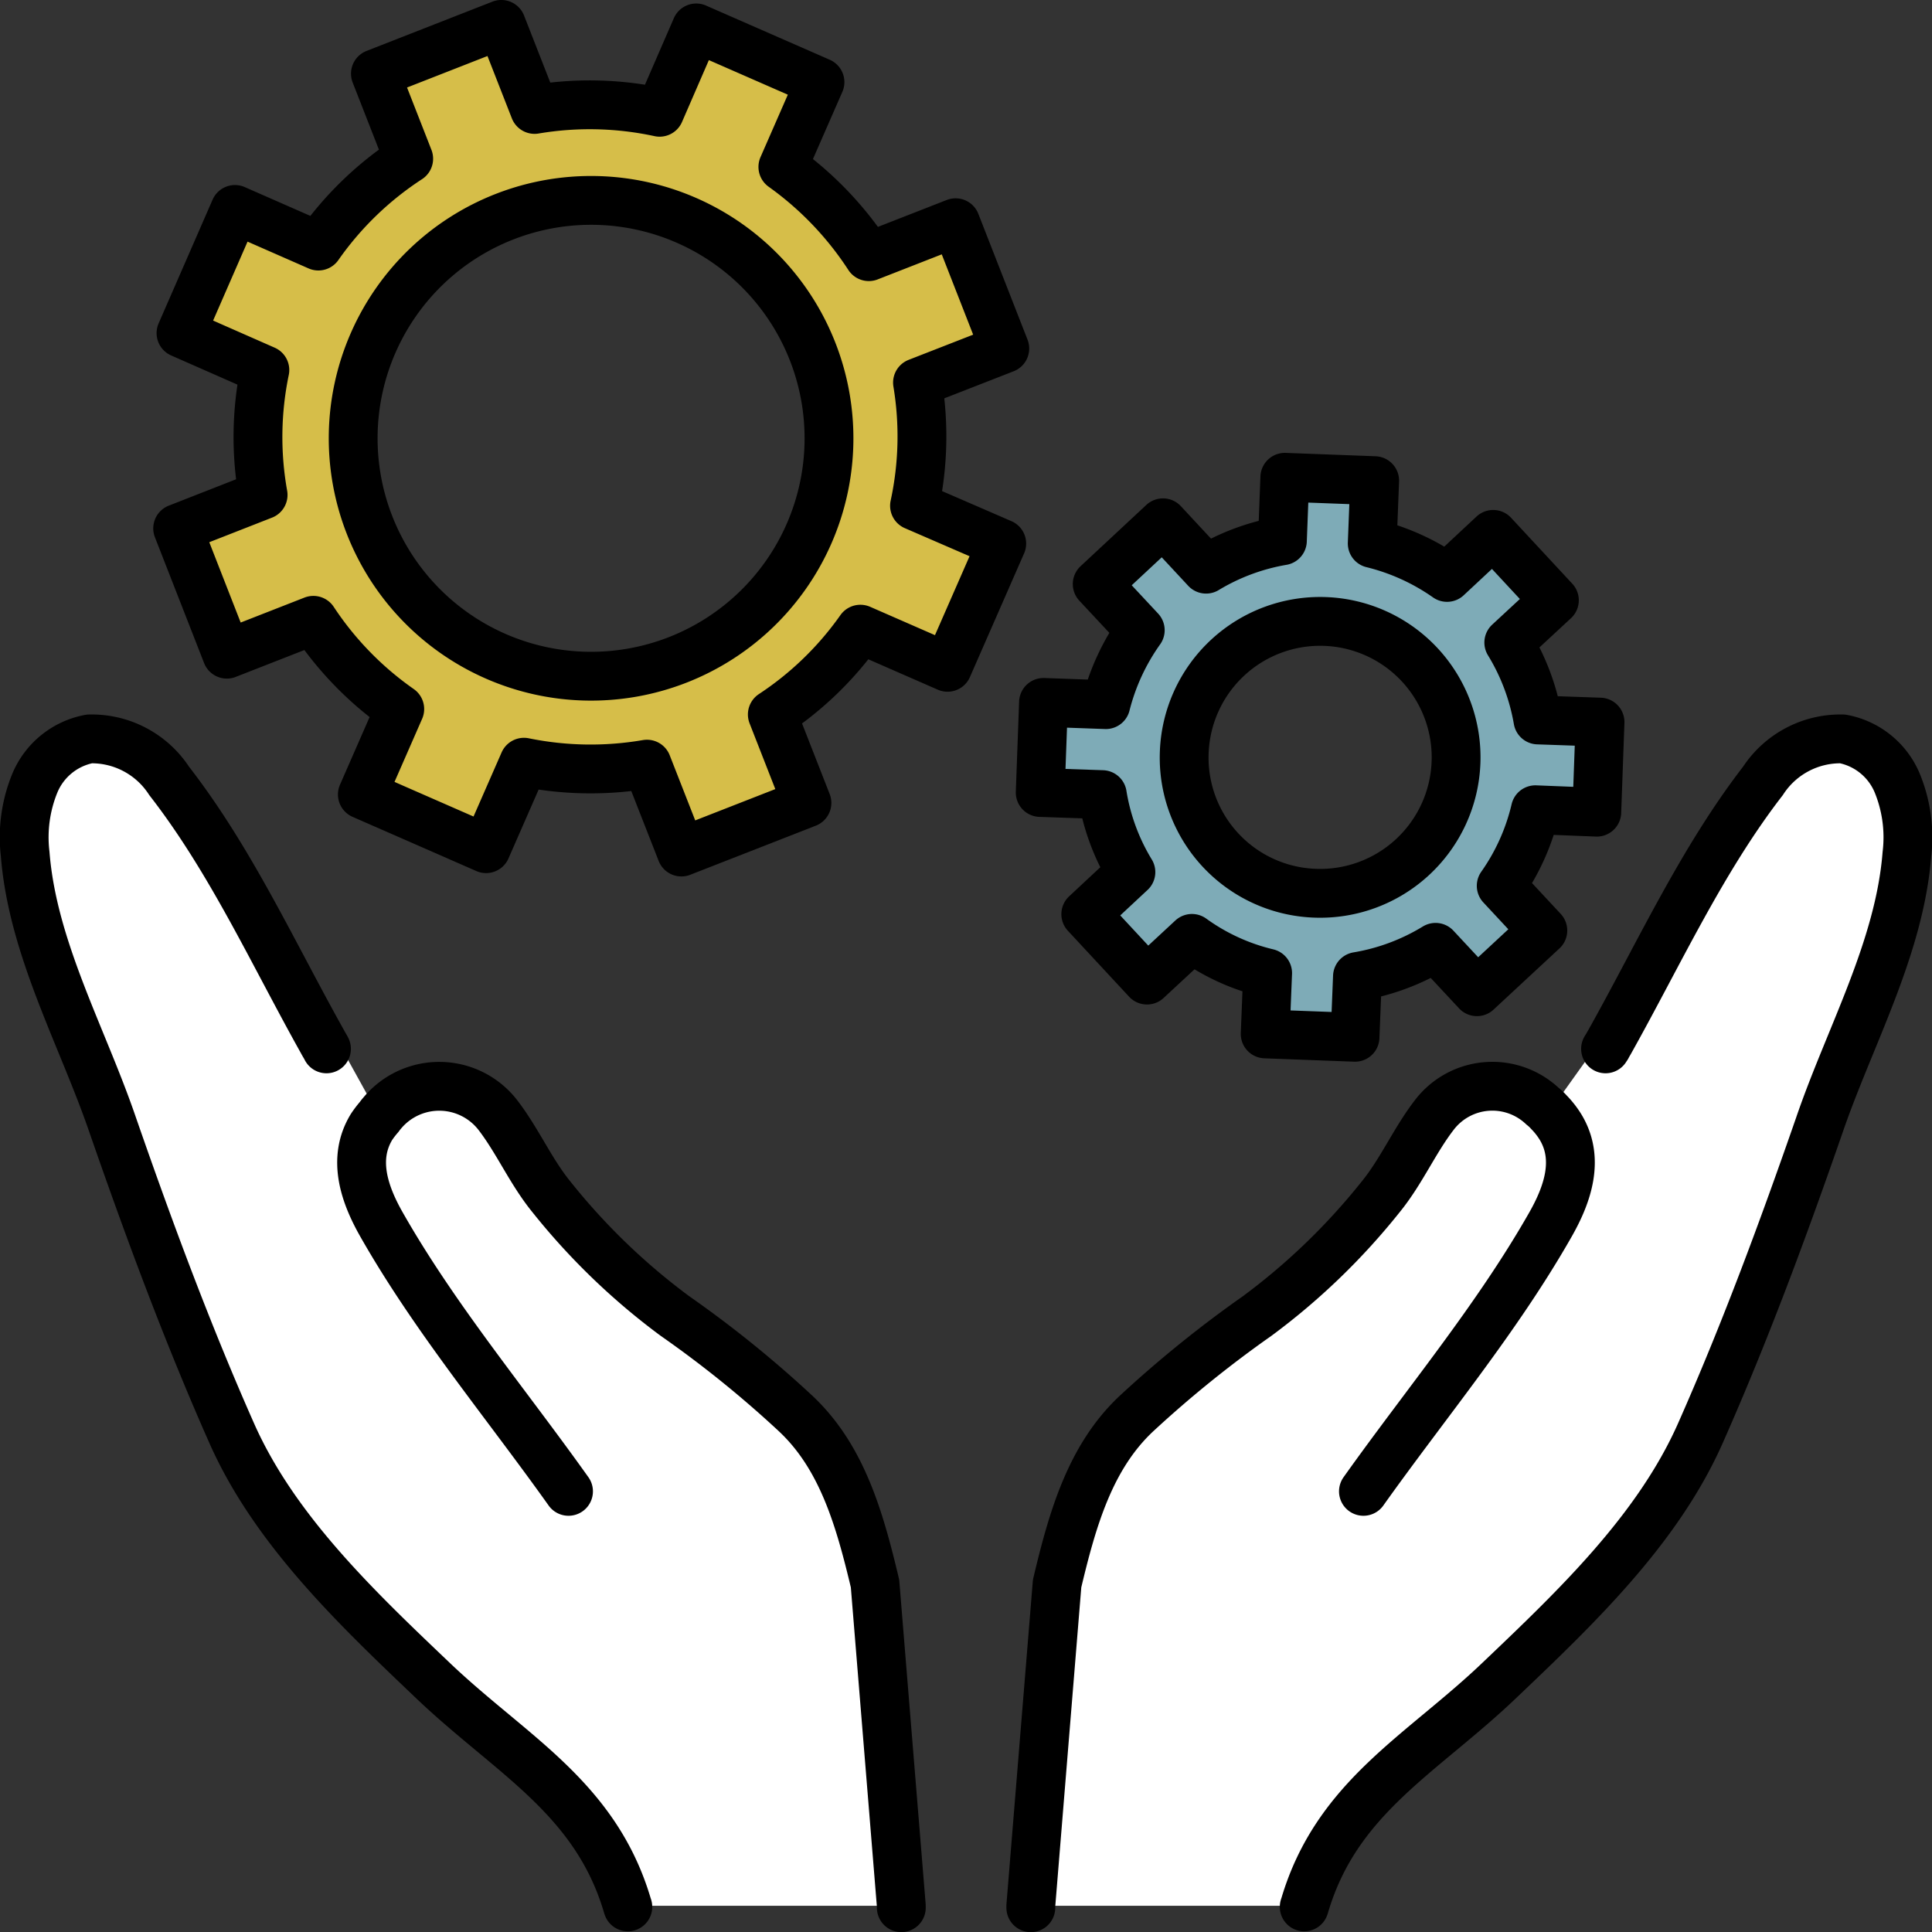
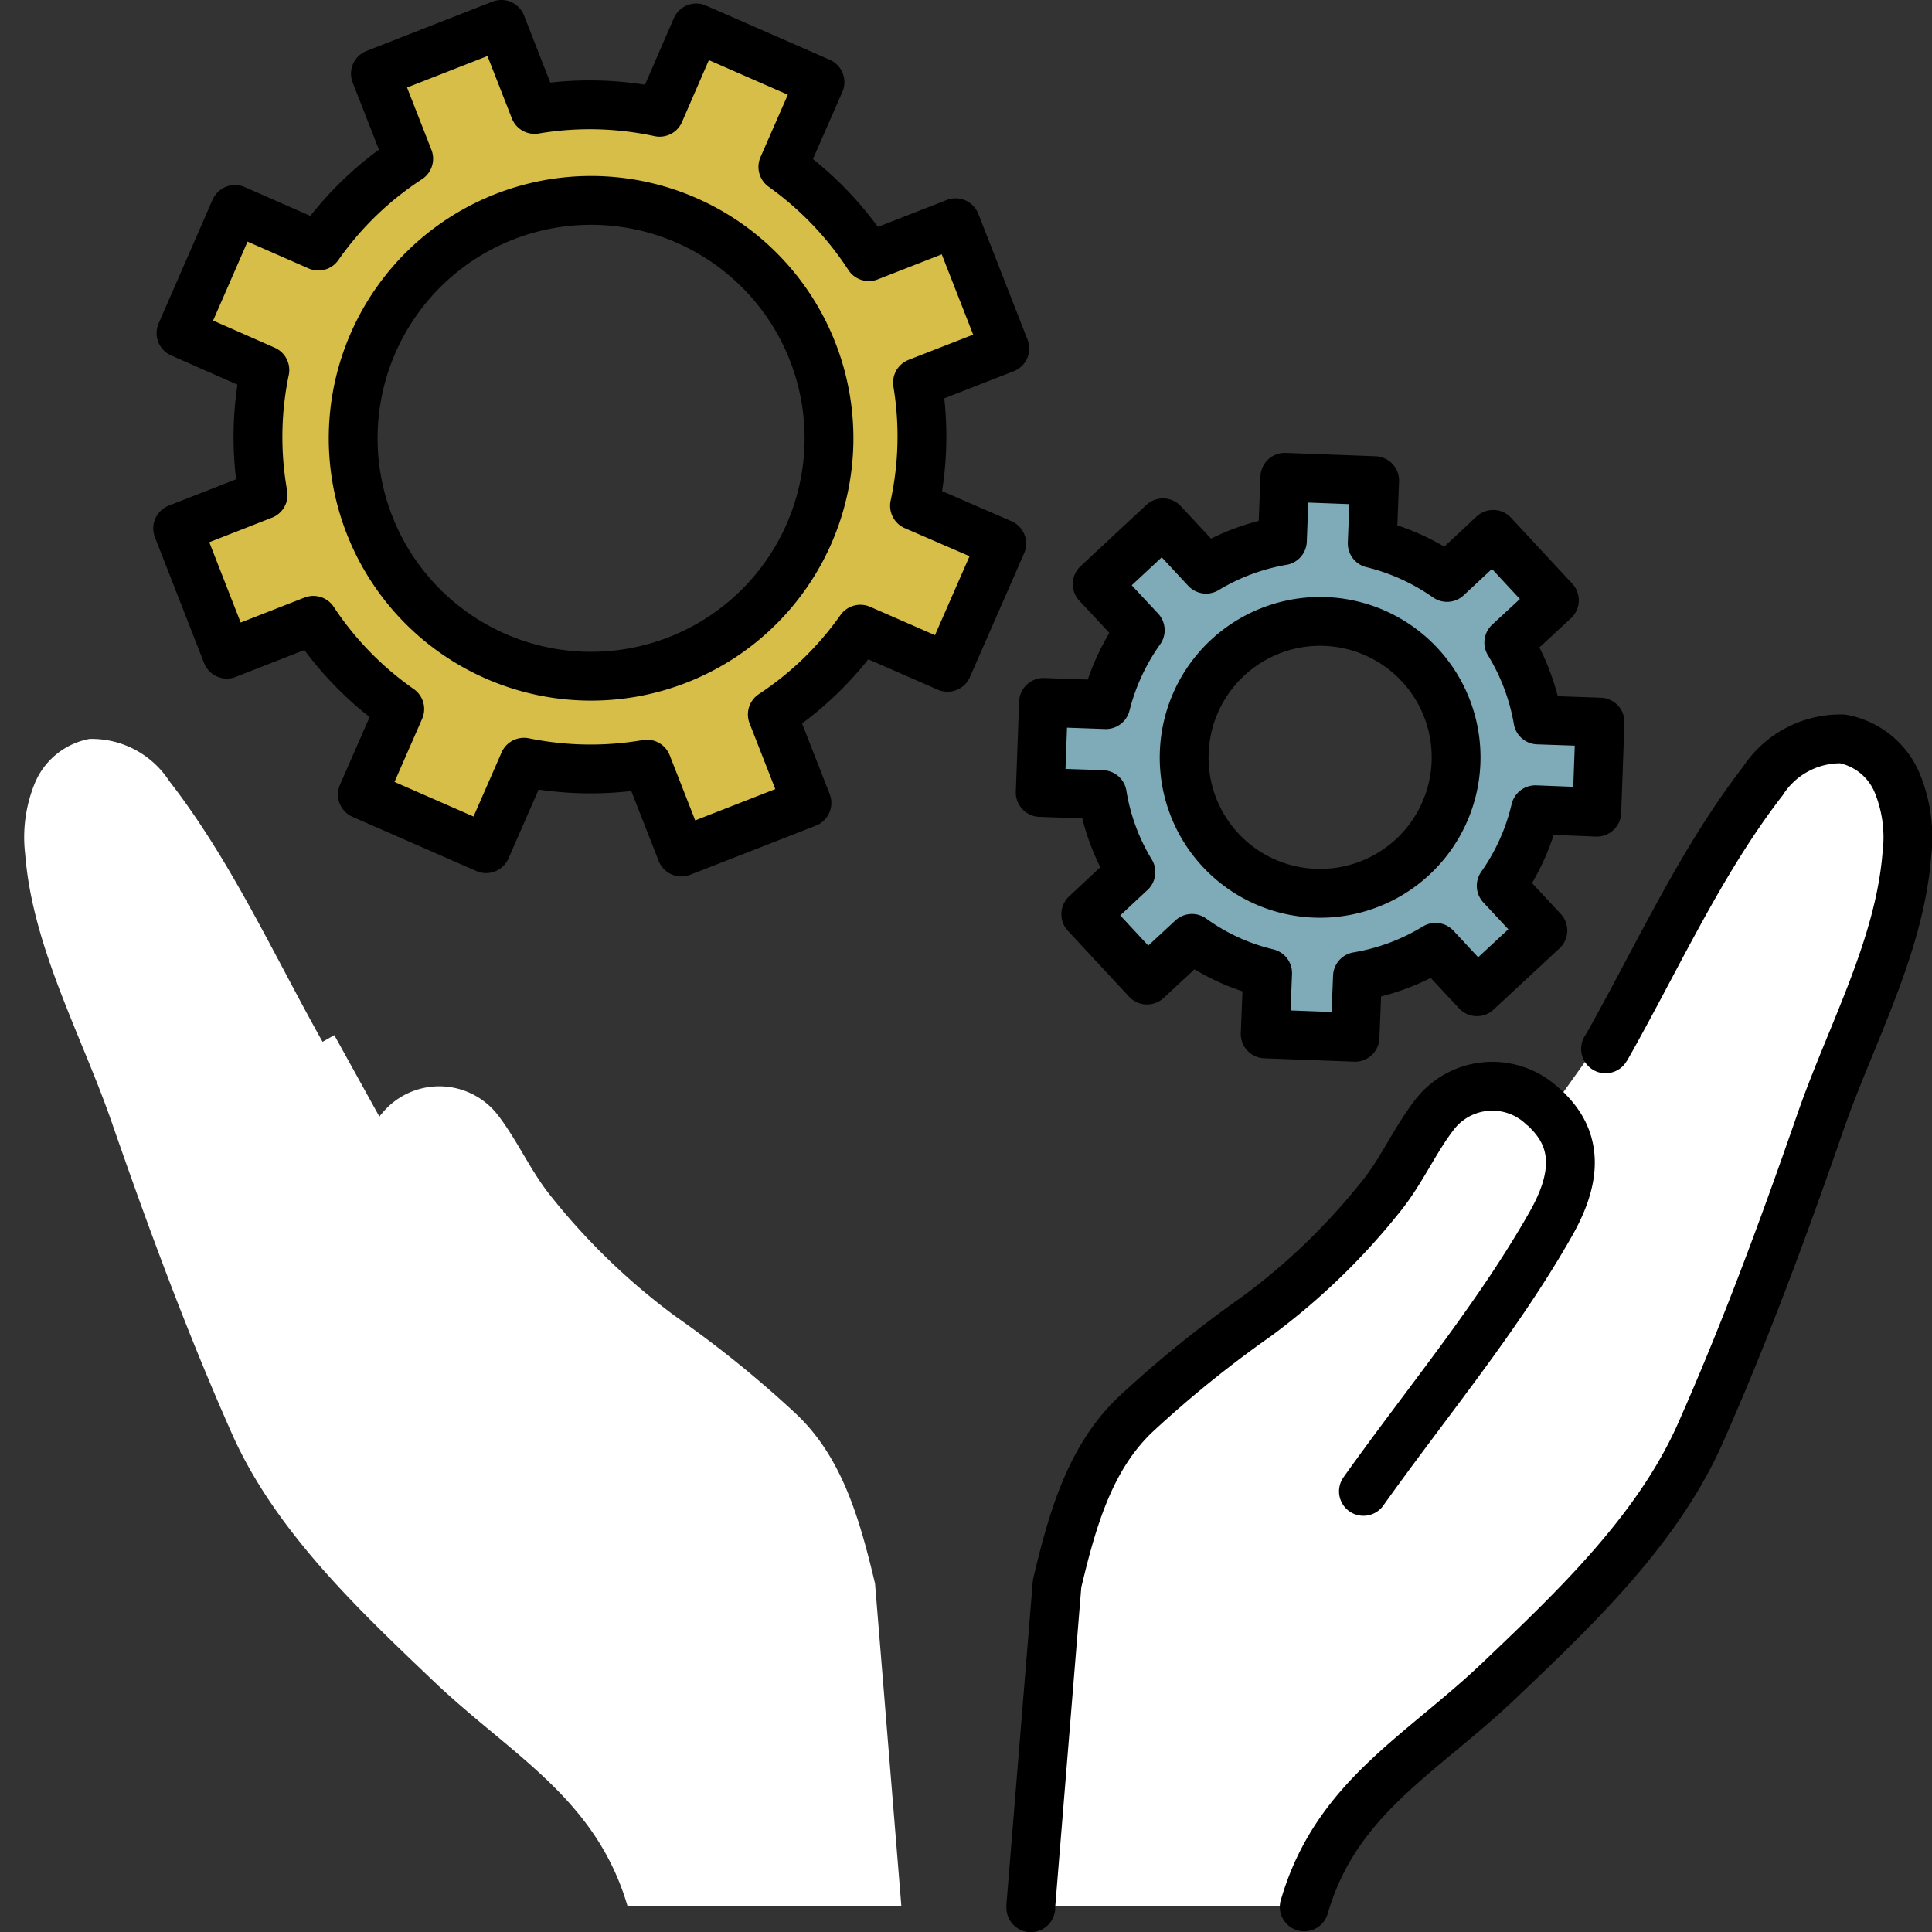
<svg xmlns="http://www.w3.org/2000/svg" width="79.144" height="79.145" viewBox="0 0 79.144 79.145">
  <rect x="0" y="0" width="79.144" height="79.145" fill="#333333" stroke="none" />
  <g id="グループ_231" data-name="グループ 231" transform="translate(1 1)">
    <g id="グループ_227" data-name="グループ 227" transform="translate(0 0)">
      <path id="パス_243" data-name="パス 243" d="M260.629,36.262l2.507,2.7L261.269,40.7a9,9,0,0,1,1.194,3.171l2.544.088-.133,3.69-2.515-.1a8.934,8.934,0,0,1-1.4,3.116l1.705,1.832L259.955,55l-1.689-1.815a8.967,8.967,0,0,1-3.2,1.194l-.1,2.491-3.68-.138.1-2.491a8.74,8.74,0,0,1-3.1-1.422l-1.842,1.708-2.507-2.7L245.78,50.1a8.791,8.791,0,0,1-1.175-3.179l-2.544-.087.135-3.69,2.557.093a9.083,9.083,0,0,1,1.41-3.049L244.4,38.3l2.7-2.517,1.766,1.9a8.964,8.964,0,0,1,3.126-1.164l.1-2.6,3.68.138-.1,2.572a9.113,9.113,0,0,1,3.065,1.392ZM259.1,45.6a5.57,5.57,0,1,0-5.776,5.366A5.572,5.572,0,0,0,259.1,45.6Z" transform="translate(-200.453 -15.374)" fill="#7eabb7" />
      <path id="パス_244" data-name="パス 244" d="M251.949,30.506l2.015,5.153-3.576,1.4a13.429,13.429,0,0,1-.122,5.045l3.566,1.553-2.22,5.069-3.571-1.562a13.462,13.462,0,0,1-3.607,3.494l1.418,3.624-5.143,2.011-1.41-3.6a13.635,13.635,0,0,1-5.039-.079l-1.551,3.542-5.069-2.22,1.532-3.5a13.521,13.521,0,0,1-3.539-3.635l-3.545,1.387-2.014-5.153,3.5-1.371a13.471,13.471,0,0,1,.072-5.116l-3.435-1.512,2.21-5.066,3.417,1.5a13.516,13.516,0,0,1,3.7-3.578L228.182,24.4l5.153-2.014,1.363,3.484a13.569,13.569,0,0,1,5.122.116l1.5-3.455,5.069,2.22-1.52,3.473a13.692,13.692,0,0,1,3.521,3.677Zm-5.855,5.283a9.746,9.746,0,1,0-5.524,12.634A9.747,9.747,0,0,0,246.094,35.789Z" transform="translate(-213.803 -22.382)" fill="#d6be49" />
      <path id="パス_245" data-name="パス 245" d="M265.53,53.024c2.025-3.616,3.777-7.457,6.284-10.7a3.788,3.788,0,0,1,3.263-1.72,3.027,3.027,0,0,1,2.234,1.8,5.855,5.855,0,0,1,.4,2.925c-.305,3.857-2.347,7.473-3.584,11.09-1.479,4.259-3.054,8.518-4.886,12.649-1.752,3.938-5.095,7.12-8.165,10.045-3.214,3.086-6.72,4.822-8.038,9.29H241.822L242.9,75.2c.627-2.636,1.35-5.191,3.263-6.975a47.317,47.317,0,0,1,4.934-3.986,27.023,27.023,0,0,0,5.063-4.886c.853-1.045,1.384-2.3,2.2-3.359a2.992,2.992,0,0,1,4.42-.354,2.07,2.07,0,0,1,.273.257l2.17-3.038Z" transform="translate(-200.598 -11.334)" fill="#fff" />
      <path id="パス_246" data-name="パス 246" d="M230.715,56.078a.892.892,0,0,1,.1-.129,3.037,3.037,0,0,1,4.741.048c.82,1.061,1.35,2.314,2.2,3.359a27.024,27.024,0,0,0,5.063,4.886,45.561,45.561,0,0,1,4.936,3.986c1.913,1.784,2.636,4.339,3.263,6.975l1.077,13.2h-11.22c-1.318-4.468-4.822-6.2-8.036-9.29-3.07-2.925-6.413-6.107-8.165-10.045-1.832-4.13-3.407-8.39-4.886-12.649-1.238-3.616-3.279-7.232-3.584-11.09a5.854,5.854,0,0,1,.4-2.925,3.027,3.027,0,0,1,2.234-1.8,3.788,3.788,0,0,1,3.263,1.72c2.523,3.247,4.259,7.072,6.284,10.688l.482-.273Z" transform="translate(-216.172 -11.334)" fill="#fff" />
    </g>
    <g id="グループ_230" data-name="グループ 230" transform="translate(0 0)">
      <g id="グループ_228" data-name="グループ 228" transform="translate(6.272)">
        <path id="パス_247" data-name="パス 247" d="M253.964,35.659l-2.015-5.153-3.555,1.39a13.692,13.692,0,0,0-3.521-3.677l1.52-3.473-5.069-2.22-1.5,3.455a13.569,13.569,0,0,0-5.122-.116l-1.363-3.484L228.182,24.4l1.363,3.484a13.516,13.516,0,0,0-3.7,3.578l-3.417-1.5-2.21,5.066,3.435,1.512a13.471,13.471,0,0,0-.072,5.116l-3.5,1.371,2.014,5.153,3.545-1.387a13.521,13.521,0,0,0,3.539,3.635l-1.532,3.5,5.069,2.22,1.551-3.542a13.635,13.635,0,0,0,5.039.079l1.41,3.6,5.143-2.011-1.418-3.624a13.462,13.462,0,0,0,3.607-3.494l3.571,1.562,2.22-5.069L250.266,42.1a13.429,13.429,0,0,0,.122-5.045Z" transform="translate(-220.075 -22.382)" fill="none" stroke="#000" stroke-linecap="round" stroke-linejoin="round" stroke-width="2" />
        <path id="パス_248" data-name="パス 248" d="M243.376,33.066a9.746,9.746,0,1,1-12.626-5.529A9.746,9.746,0,0,1,243.376,33.066Z" transform="translate(-217.357 -19.659)" fill="none" stroke="#000" stroke-linecap="round" stroke-linejoin="round" stroke-width="2" />
        <path id="パス_249" data-name="パス 249" d="M242.2,43.148l-.135,3.69,2.544.087A8.791,8.791,0,0,0,245.78,50.1l-1.848,1.723,2.507,2.7,1.842-1.708a8.74,8.74,0,0,0,3.1,1.422l-.1,2.491,3.68.138.1-2.491a8.967,8.967,0,0,0,3.2-1.194L259.955,55l2.7-2.507-1.705-1.832a8.934,8.934,0,0,0,1.4-3.116l2.515.1.133-3.69-2.544-.088a9,9,0,0,0-1.194-3.171l1.868-1.731-2.507-2.7-1.89,1.763a9.113,9.113,0,0,0-3.065-1.392l.1-2.572-3.68-.138-.1,2.6a8.964,8.964,0,0,0-3.126,1.164l-1.766-1.9L244.4,38.3l1.763,1.89a9.083,9.083,0,0,0-1.41,3.049Z" transform="translate(-206.725 -15.374)" fill="none" stroke="#000" stroke-linecap="round" stroke-linejoin="round" stroke-width="2" />
        <path id="パス_250" data-name="パス 250" d="M245.737,42.955a5.57,5.57,0,1,1,5.357,5.779A5.558,5.558,0,0,1,245.737,42.955Z" transform="translate(-204.496 -13.143)" fill="none" stroke="#000" stroke-linecap="round" stroke-linejoin="round" stroke-width="2" />
      </g>
      <g id="グループ_229" data-name="グループ 229" transform="translate(0 29.244)">
        <path id="パス_251" data-name="パス 251" d="M255.451,66.041c2.573-3.616,5.466-7.072,7.652-10.913.707-1.238,1.221-2.7.418-4.018a3.463,3.463,0,0,0-.466-.595,2.07,2.07,0,0,0-.273-.257,2.992,2.992,0,0,0-4.42.354c-.82,1.061-1.35,2.314-2.2,3.359a27.023,27.023,0,0,1-5.063,4.886,47.319,47.319,0,0,0-4.934,3.986c-1.913,1.784-2.636,4.339-3.263,6.975l-1.077,13.2v.08" transform="translate(-200.598 -35.192)" fill="none" stroke="#000" stroke-linecap="round" stroke-linejoin="round" stroke-width="2" />
        <path id="パス_252" data-name="パス 252" d="M261.137,53.3c.016-.032.048-.064.064-.1.032-.064.064-.113.1-.177,2.025-3.616,3.777-7.457,6.284-10.7a3.788,3.788,0,0,1,3.263-1.72,3.027,3.027,0,0,1,2.234,1.8,5.855,5.855,0,0,1,.4,2.925c-.305,3.857-2.346,7.473-3.584,11.09-1.479,4.259-3.054,8.518-4.886,12.649-1.752,3.938-5.095,7.12-8.165,10.045-3.214,3.086-6.72,4.822-8.038,9.29,0,.016-.016.032-.016.048" transform="translate(-196.366 -40.578)" fill="none" stroke="#000" stroke-linecap="round" stroke-linejoin="round" stroke-width="2" />
-         <path id="パス_253" data-name="パス 253" d="M233.243,66.041c-2.572-3.616-5.464-7.072-7.65-10.913-.707-1.238-1.221-2.7-.418-4.018a4.117,4.117,0,0,1,.321-.418.894.894,0,0,1,.1-.129,3.037,3.037,0,0,1,4.741.048c.82,1.061,1.35,2.314,2.2,3.359a27.024,27.024,0,0,0,5.063,4.886,45.562,45.562,0,0,1,4.936,3.986c1.913,1.784,2.636,4.339,3.263,6.975l1.077,13.2v.08" transform="translate(-210.954 -35.192)" fill="none" stroke="#000" stroke-linecap="round" stroke-linejoin="round" stroke-width="2" />
-         <path id="パス_254" data-name="パス 254" d="M228.546,53.3c-.048-.1-.113-.193-.161-.289-2.025-3.616-3.761-7.441-6.284-10.688a3.788,3.788,0,0,0-3.263-1.72,3.027,3.027,0,0,0-2.234,1.8,5.854,5.854,0,0,0-.4,2.925c.305,3.857,2.347,7.473,3.584,11.09,1.479,4.259,3.054,8.518,4.886,12.649,1.752,3.938,5.095,7.12,8.165,10.045,3.214,3.086,6.718,4.822,8.036,9.29,0,.016.016.032.016.048" transform="translate(-216.172 -40.578)" fill="none" stroke="#000" stroke-linecap="round" stroke-linejoin="round" stroke-width="2" />
      </g>
    </g>
  </g>
</svg>